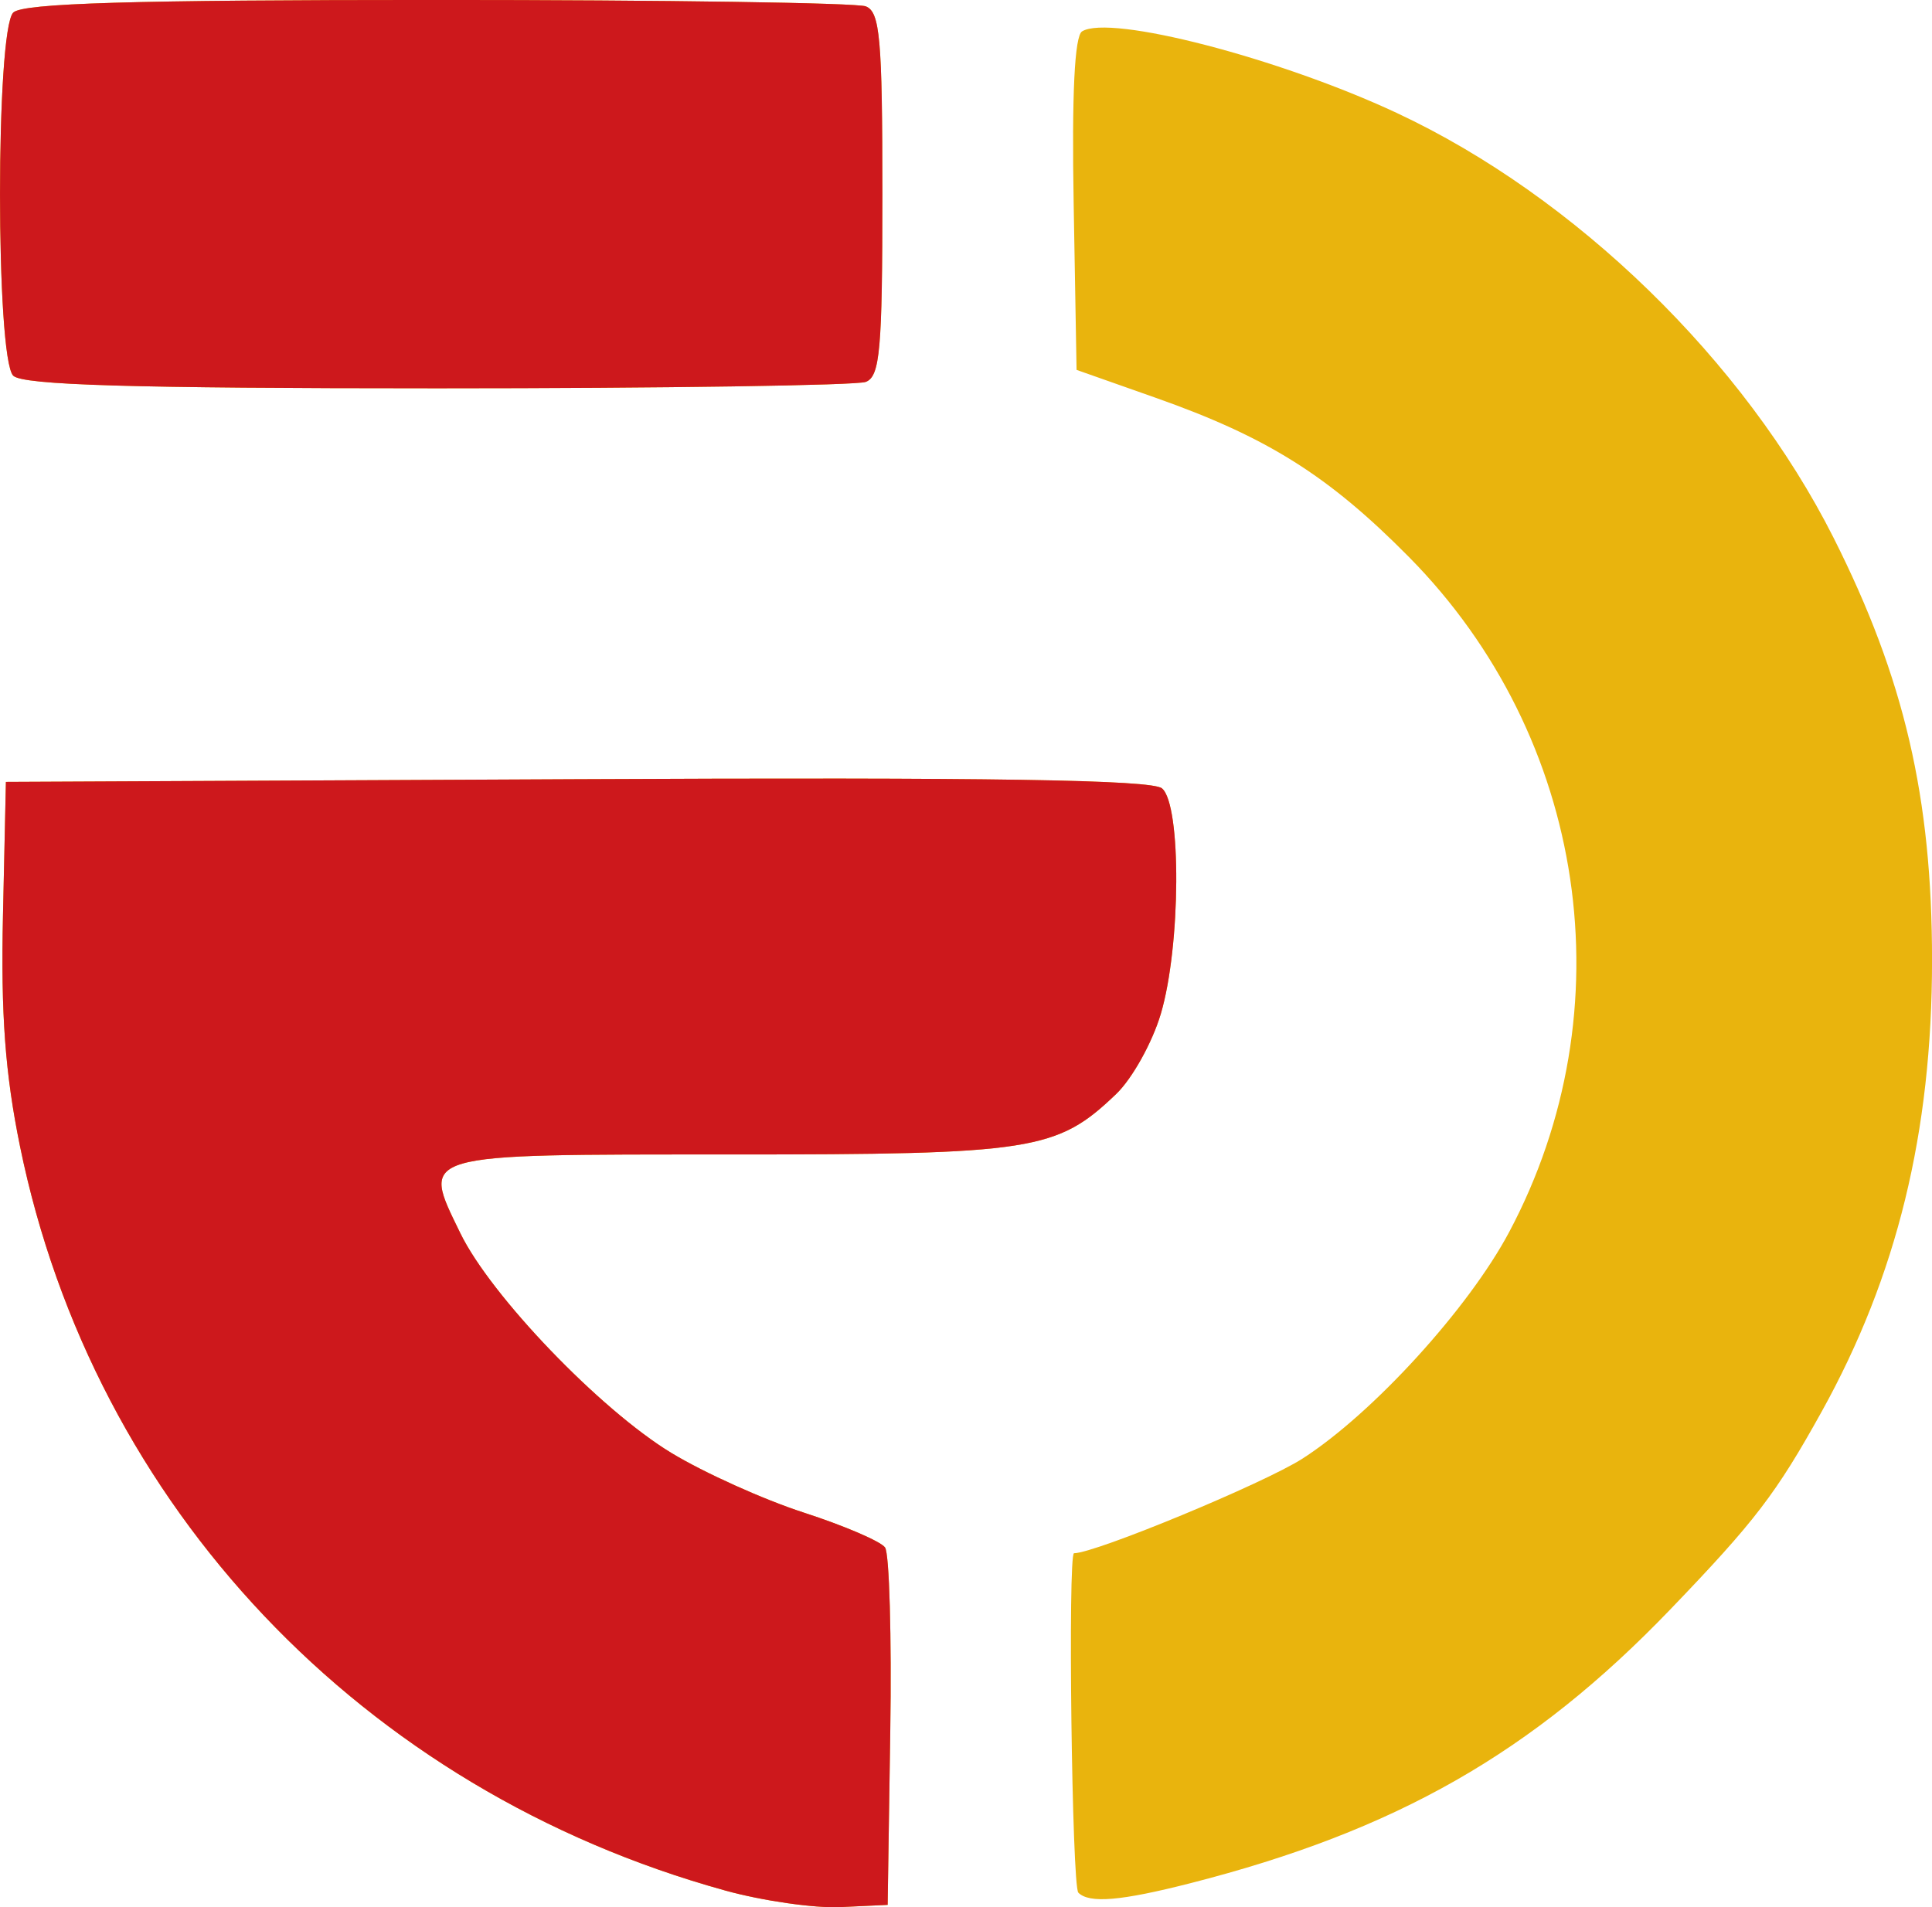
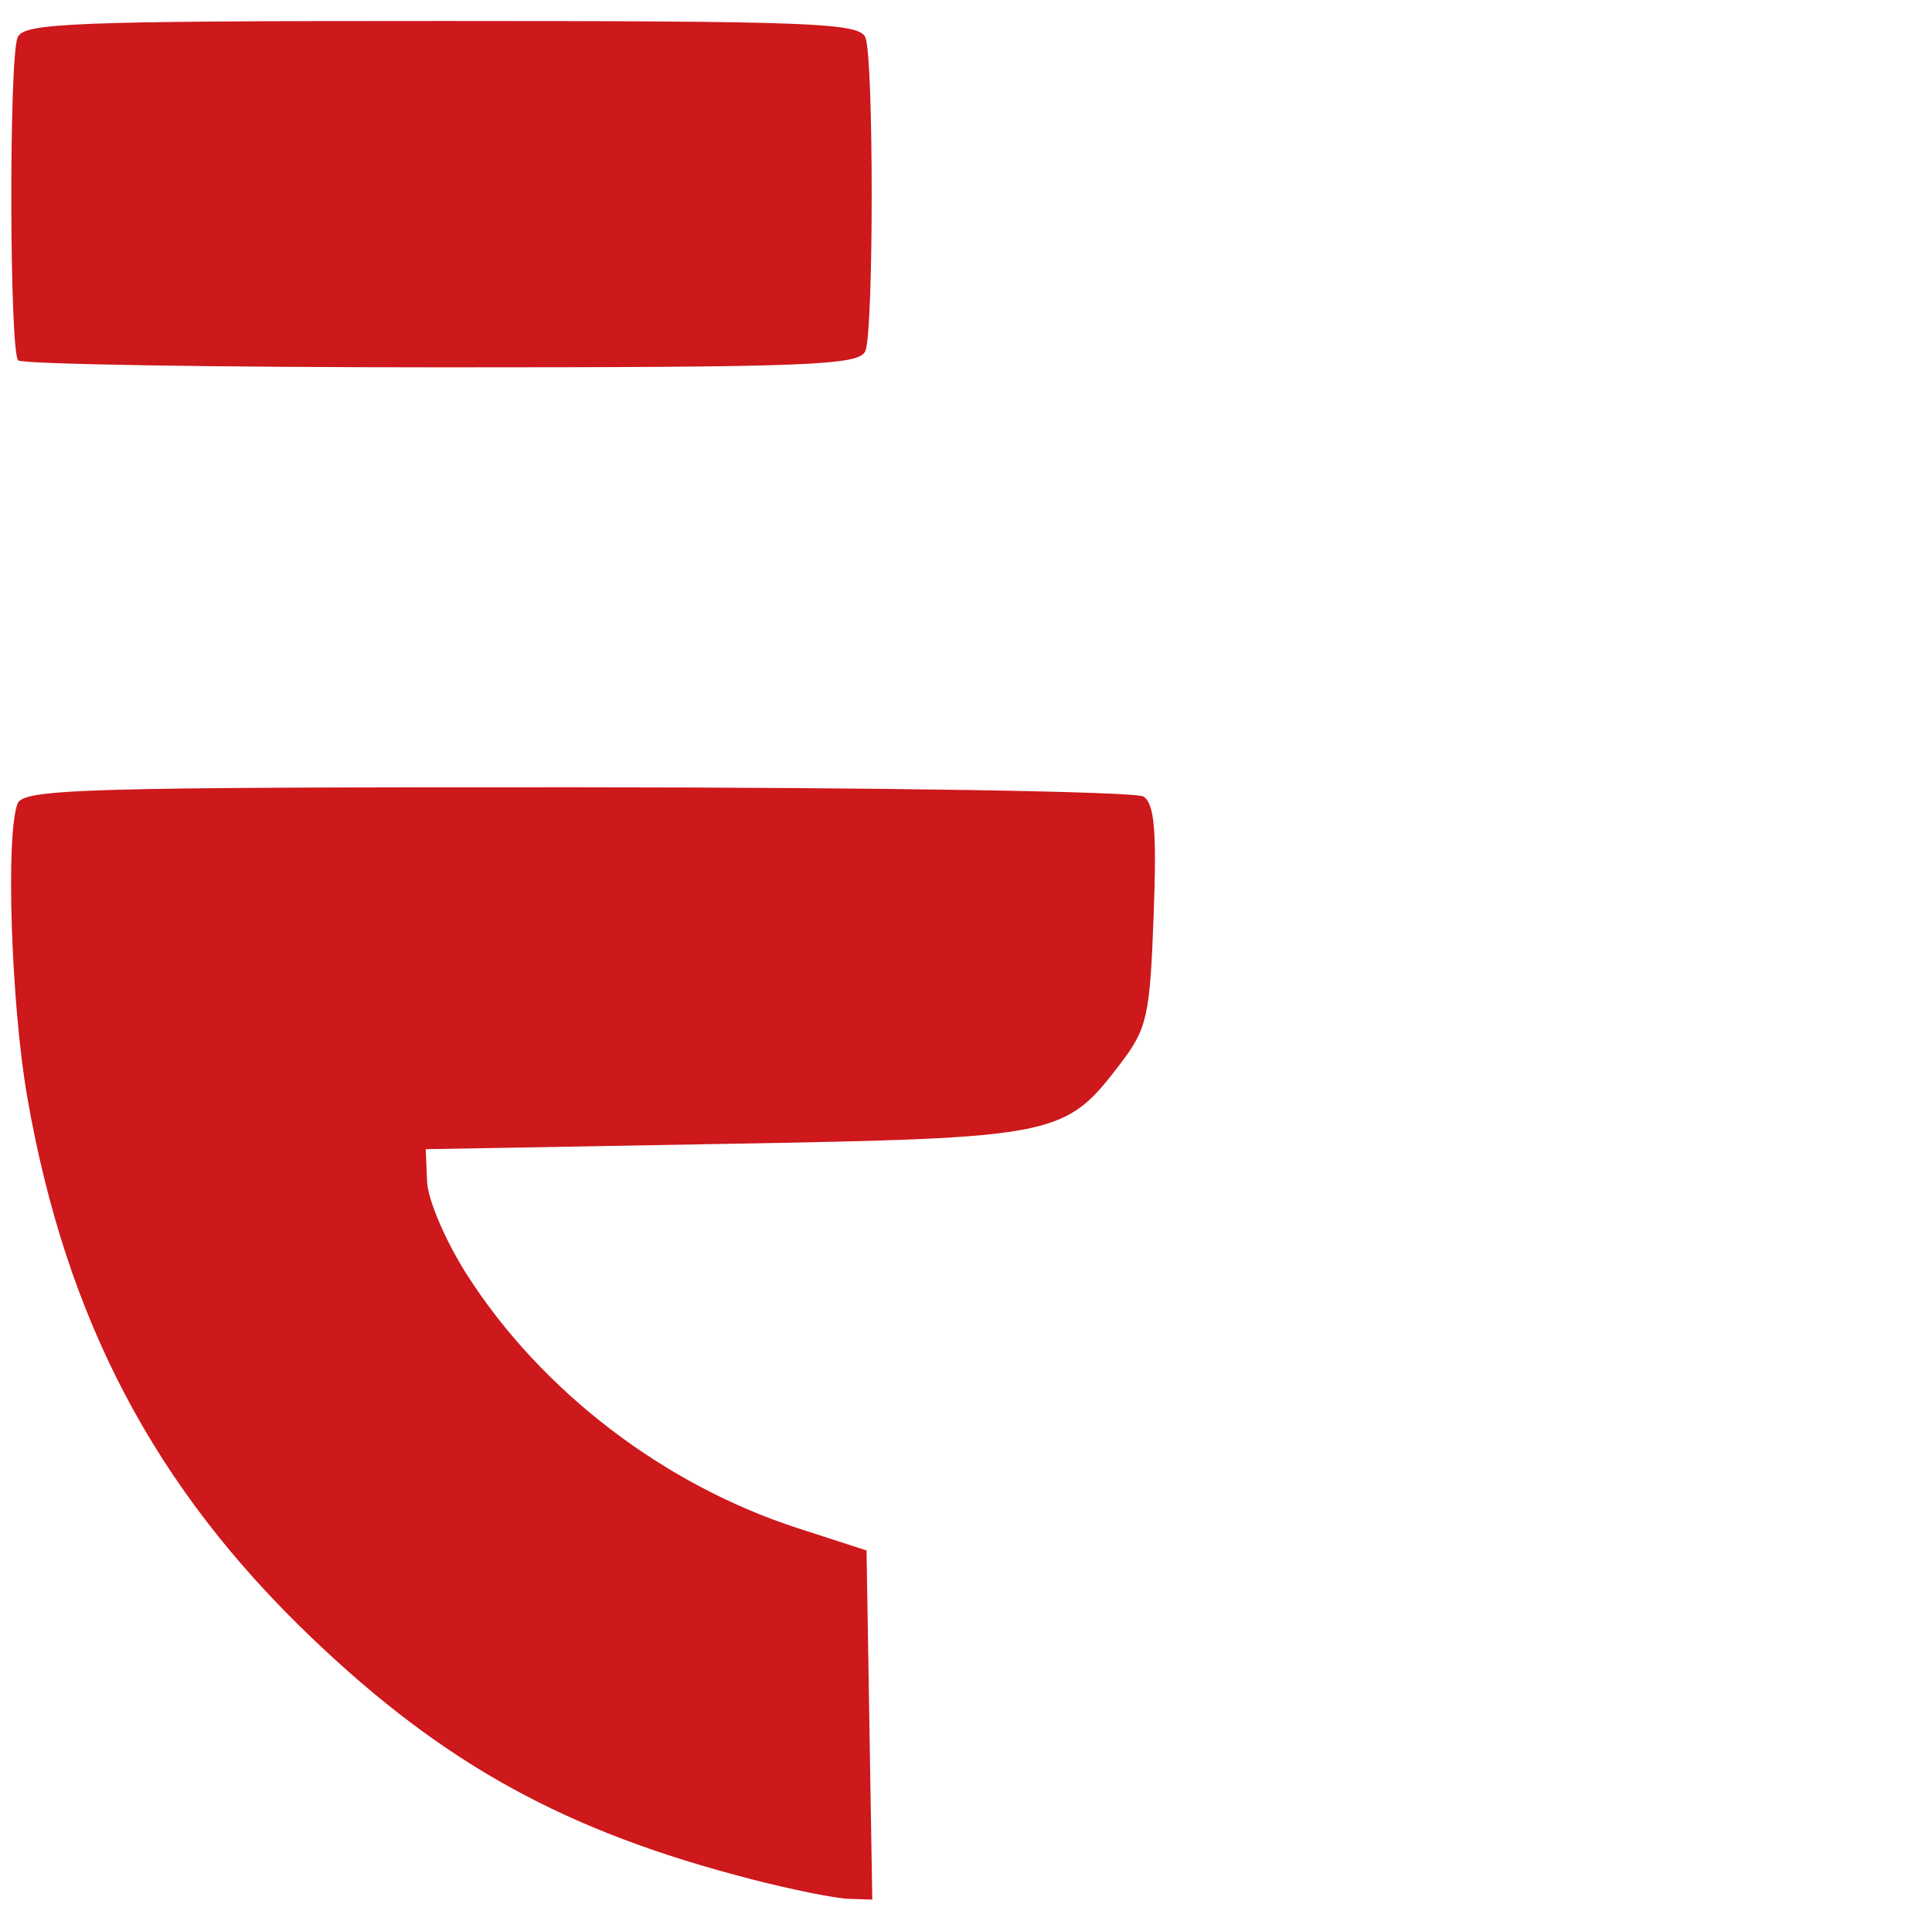
<svg xmlns="http://www.w3.org/2000/svg" xmlns:ns1="http://sodipodi.sourceforge.net/DTD/sodipodi-0.dtd" xmlns:ns2="http://www.inkscape.org/namespaces/inkscape" width="48.7mm" height="48.082mm" viewBox="0 0 48.7 48.082" version="1.1" id="svg1" xml:space="preserve">
  <ns1:namedview id="namedview1" pagecolor="#ffffff" bordercolor="#000000" borderopacity="0.25" ns2:showpageshadow="2" ns2:pageopacity="0.0" ns2:pagecheckerboard="0" ns2:deskcolor="#d1d1d1" ns2:document-units="mm" ns2:zoom="0.51213161" ns2:cx="347.56691" ns2:cy="727.3521" ns2:window-width="1920" ns2:window-height="1009" ns2:window-x="-8" ns2:window-y="-8" ns2:window-maximized="1" ns2:current-layer="layer1" />
  <defs id="defs1" />
  <g ns2:label="Capa 1" ns2:groupmode="layer" id="layer1" transform="translate(-21.152,-12.45)">
    <g id="g7" ns2:export-filename="Feindef.svg" ns2:export-xdpi="96" ns2:export-ydpi="96">
-       <path style="fill:#e9b40d" d="m 39.425,60.109 c -9.138,-2.528 -15.914,-9.682 -17.769,-18.762 -0.374,-1.833 -0.484,-3.321 -0.429,-5.823 l 0.074,-3.362 14.39,-0.068 c 10.407,-0.05 14.49,0.014 14.751,0.231 0.494,0.41 0.476,3.985 -0.03,5.687 -0.215,0.724 -0.721,1.632 -1.124,2.018 -1.494,1.431 -2.09,1.525 -9.729,1.525 -7.949,0 -7.79,-0.046 -6.803,1.985 0.765,1.575 3.522,4.447 5.314,5.536 0.823,0.5 2.328,1.179 3.345,1.508 1.016,0.329 1.937,0.725 2.046,0.878 0.109,0.154 0.168,2.244 0.132,4.645 l -0.066,4.366 -1.191,0.056 c -0.655,0.031 -1.965,-0.158 -2.91,-0.419 z m 8.908,0.054 c -0.161,-0.161 -0.267,-8.555 -0.108,-8.555 0.533,0 4.788,-1.762 5.758,-2.385 1.772,-1.137 4.185,-3.783 5.211,-5.713 2.98,-5.606 1.96,-12.477 -2.526,-17.017 -2.027,-2.051 -3.571,-3.022 -6.386,-4.015 l -1.993,-0.703 -0.073,-4.179 c -0.049,-2.776 0.023,-4.238 0.212,-4.355 0.704,-0.435 4.968,0.671 7.931,2.056 4.506,2.108 8.766,6.251 11.013,10.713 1.781,3.536 2.481,6.542 2.481,10.65 0,4.338 -0.885,7.958 -2.782,11.378 -1.148,2.069 -1.678,2.763 -3.819,4.99 -3.471,3.612 -6.914,5.576 -12.091,6.898 -1.757,0.449 -2.551,0.516 -2.828,0.239 z M 21.486,21.922 c -0.445,-0.445 -0.445,-8.71 0,-9.155 0.236,-0.236 2.976,-0.318 10.694,-0.318 5.707,0 10.565,0.072 10.795,0.161 0.359,0.138 0.419,0.808 0.419,4.734 0,3.926 -0.059,4.596 -0.419,4.734 -0.23,0.088 -5.088,0.161 -10.795,0.161 -7.718,0 -10.458,-0.081 -10.694,-0.318 z" id="path5" />
-       <path style="fill:#cd181c;fill-opacity:1" d="m 39.425,60.109 c -9.138,-2.528 -15.914,-9.682 -17.769,-18.762 -0.374,-1.833 -0.484,-3.321 -0.429,-5.823 l 0.074,-3.362 14.39,-0.068 c 10.407,-0.05 14.49,0.014 14.751,0.231 0.494,0.41 0.476,3.985 -0.03,5.687 -0.215,0.724 -0.721,1.632 -1.124,2.018 -1.494,1.431 -2.09,1.525 -9.729,1.525 -7.949,0 -7.79,-0.046 -6.803,1.985 0.765,1.575 3.522,4.447 5.314,5.536 0.823,0.5 2.328,1.179 3.345,1.508 1.016,0.329 1.937,0.725 2.046,0.878 0.109,0.154 0.168,2.244 0.132,4.645 l -0.066,4.366 -1.191,0.056 c -0.655,0.031 -1.965,-0.158 -2.91,-0.419 z M 21.486,21.922 c -0.445,-0.445 -0.445,-8.71 0,-9.155 0.236,-0.236 2.976,-0.318 10.694,-0.318 5.707,0 10.565,0.072 10.795,0.161 0.359,0.138 0.419,0.808 0.419,4.734 0,3.926 -0.059,4.596 -0.419,4.734 -0.23,0.088 -5.088,0.161 -10.795,0.161 -7.718,0 -10.458,-0.081 -10.694,-0.318 z" id="path4" />
      <path style="fill:#cd181c" d="m 40.086,59.824 c -4.661,-1.198 -7.731,-2.885 -11.076,-6.083 -3.967,-3.793 -6.193,-8.025 -7.17,-13.627 -0.407,-2.333 -0.549,-6.613 -0.246,-7.402 0.144,-0.374 1.63,-0.418 14.089,-0.414 7.661,0.002 14.091,0.107 14.29,0.233 0.28,0.177 0.339,0.858 0.259,3 -0.094,2.542 -0.163,2.85 -0.839,3.736 -1.401,1.837 -1.568,1.871 -9.969,2.021 l -7.541,0.134 0.035,0.824 c 0.019,0.453 0.473,1.509 1.008,2.346 1.874,2.929 4.957,5.29 8.337,6.385 l 1.732,0.561 0.072,4.401 0.073,4.401 -0.602,-0.019 c -0.331,-0.011 -1.435,-0.234 -2.454,-0.496 z M 21.61,21.534 c -0.22,-0.22 -0.235,-7.566 -0.016,-8.136 0.143,-0.372 1.332,-0.419 10.687,-0.419 9.355,0 10.545,0.047 10.687,0.419 0.209,0.545 0.209,7.349 0,7.894 -0.143,0.372 -1.331,0.419 -10.672,0.419 -5.781,0 -10.59,-0.079 -10.687,-0.176 z" id="path3" />
    </g>
  </g>
</svg>